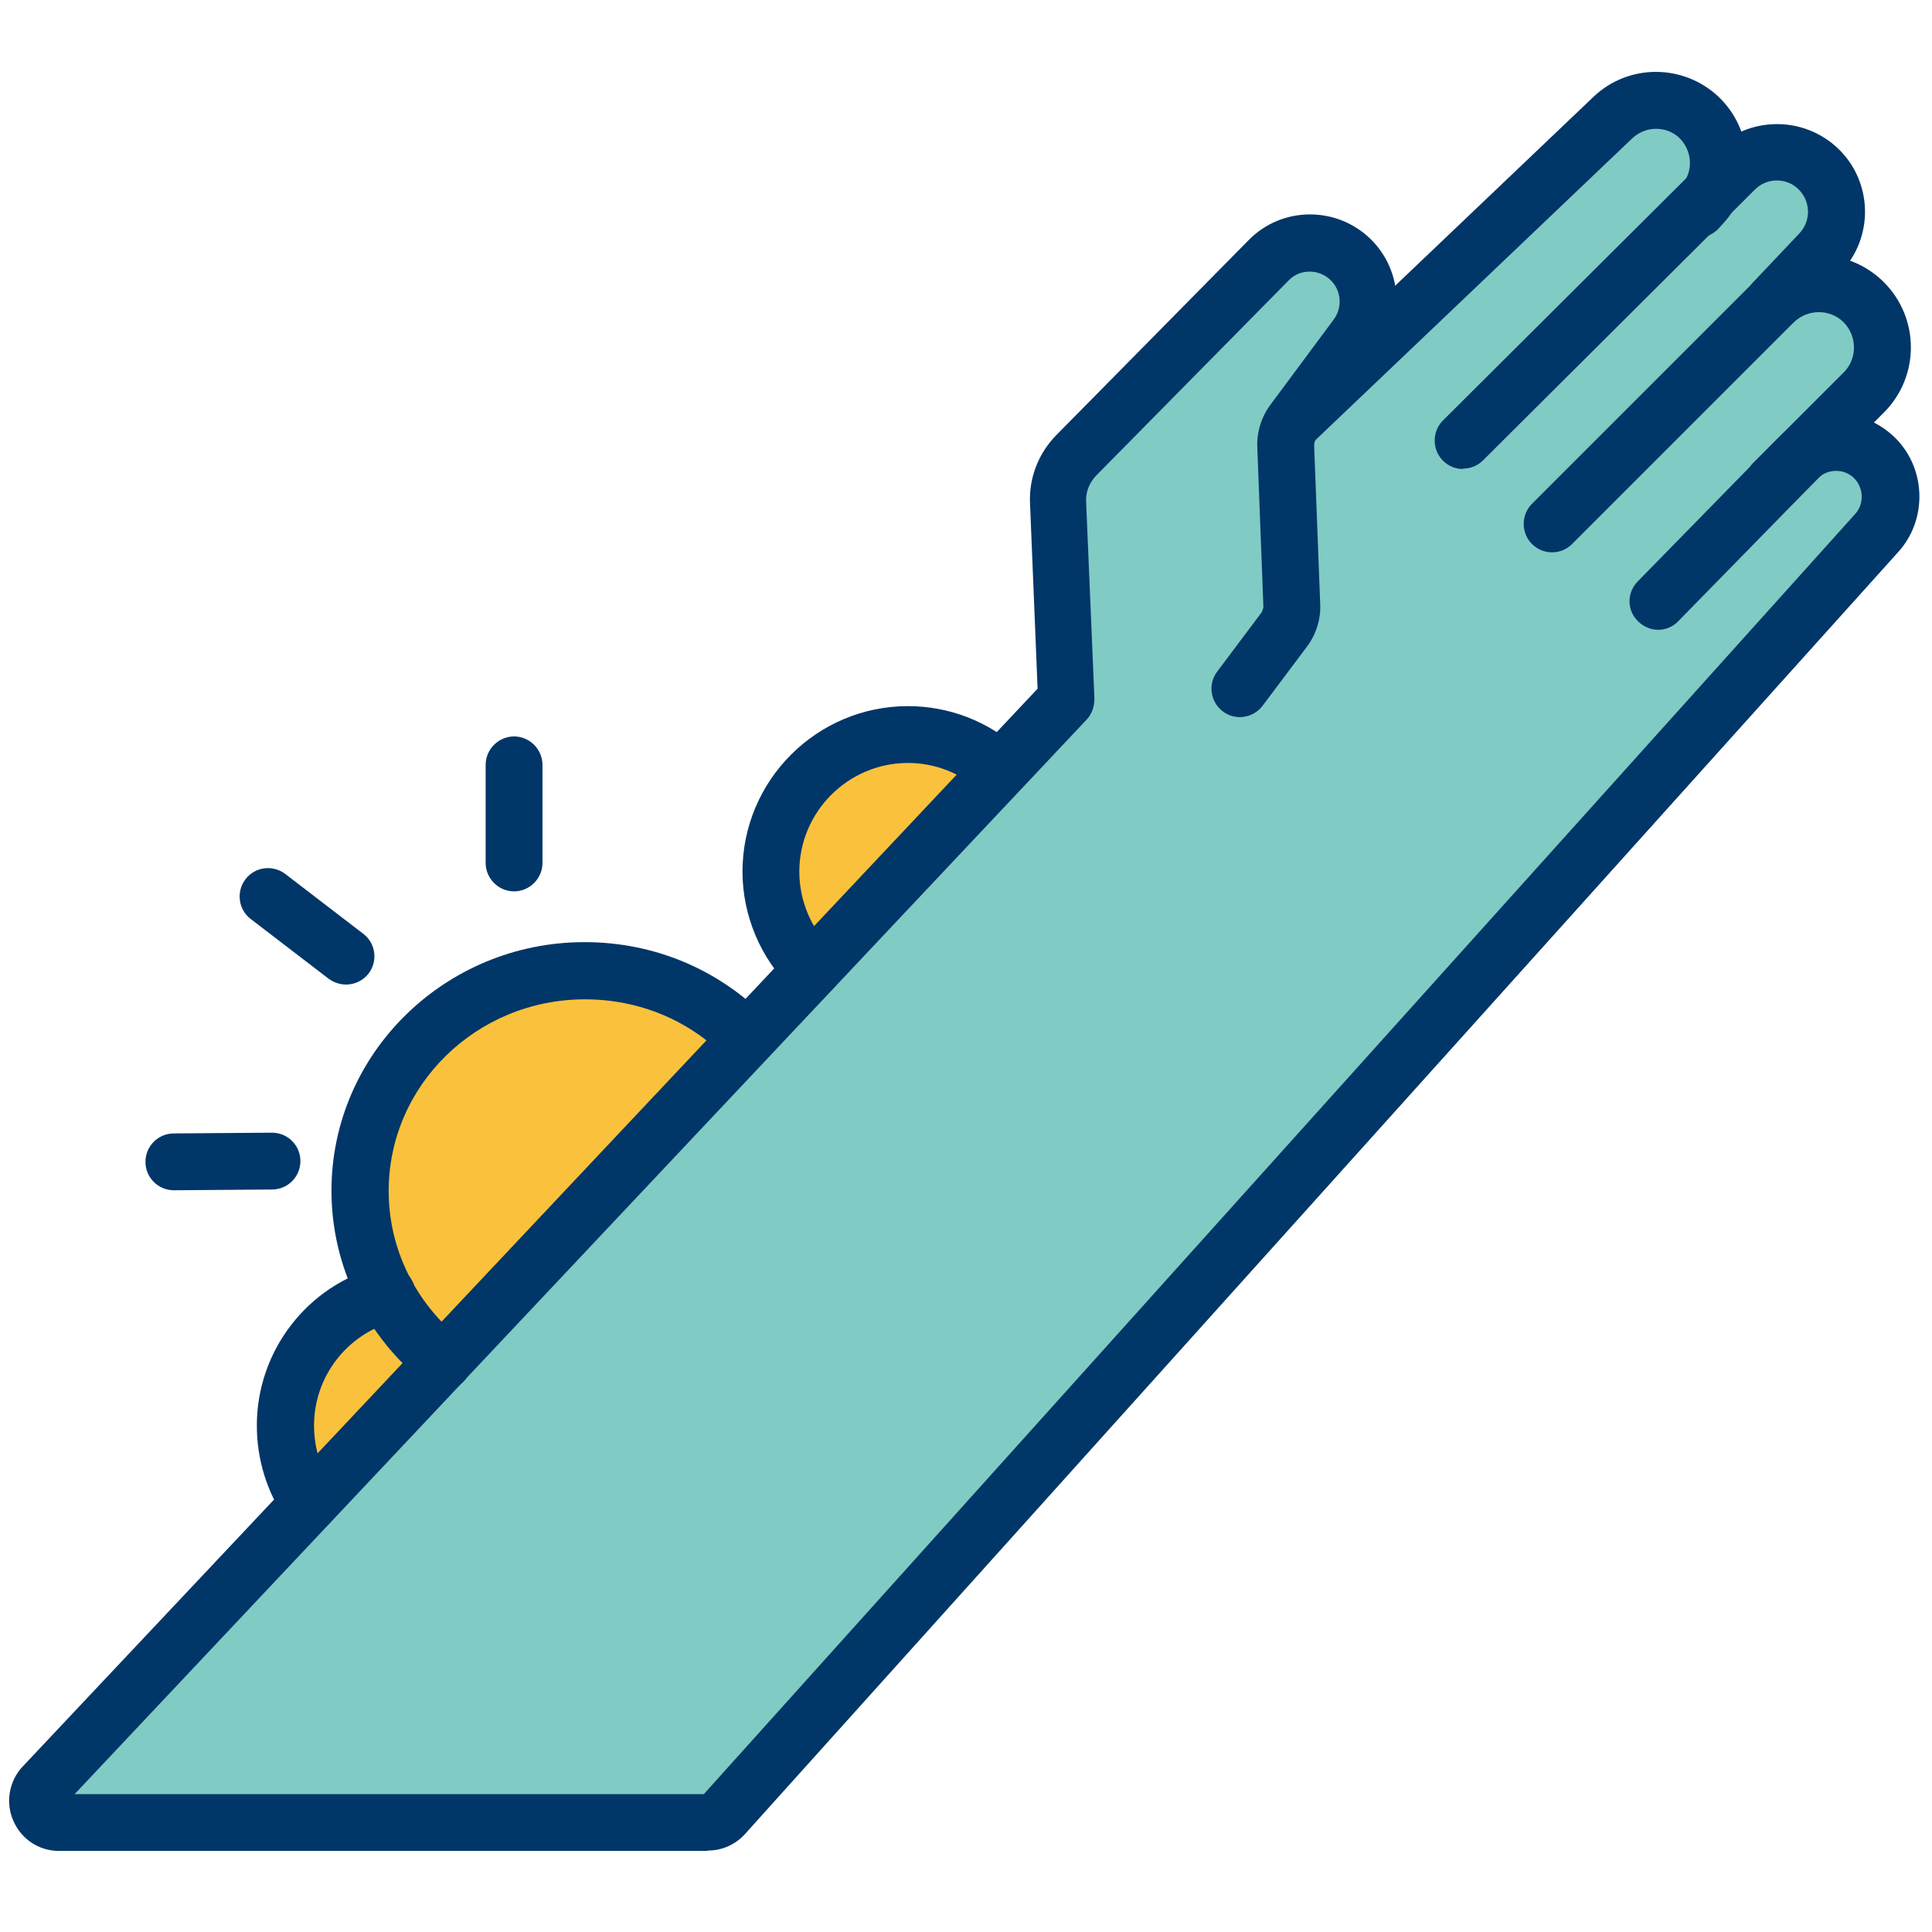
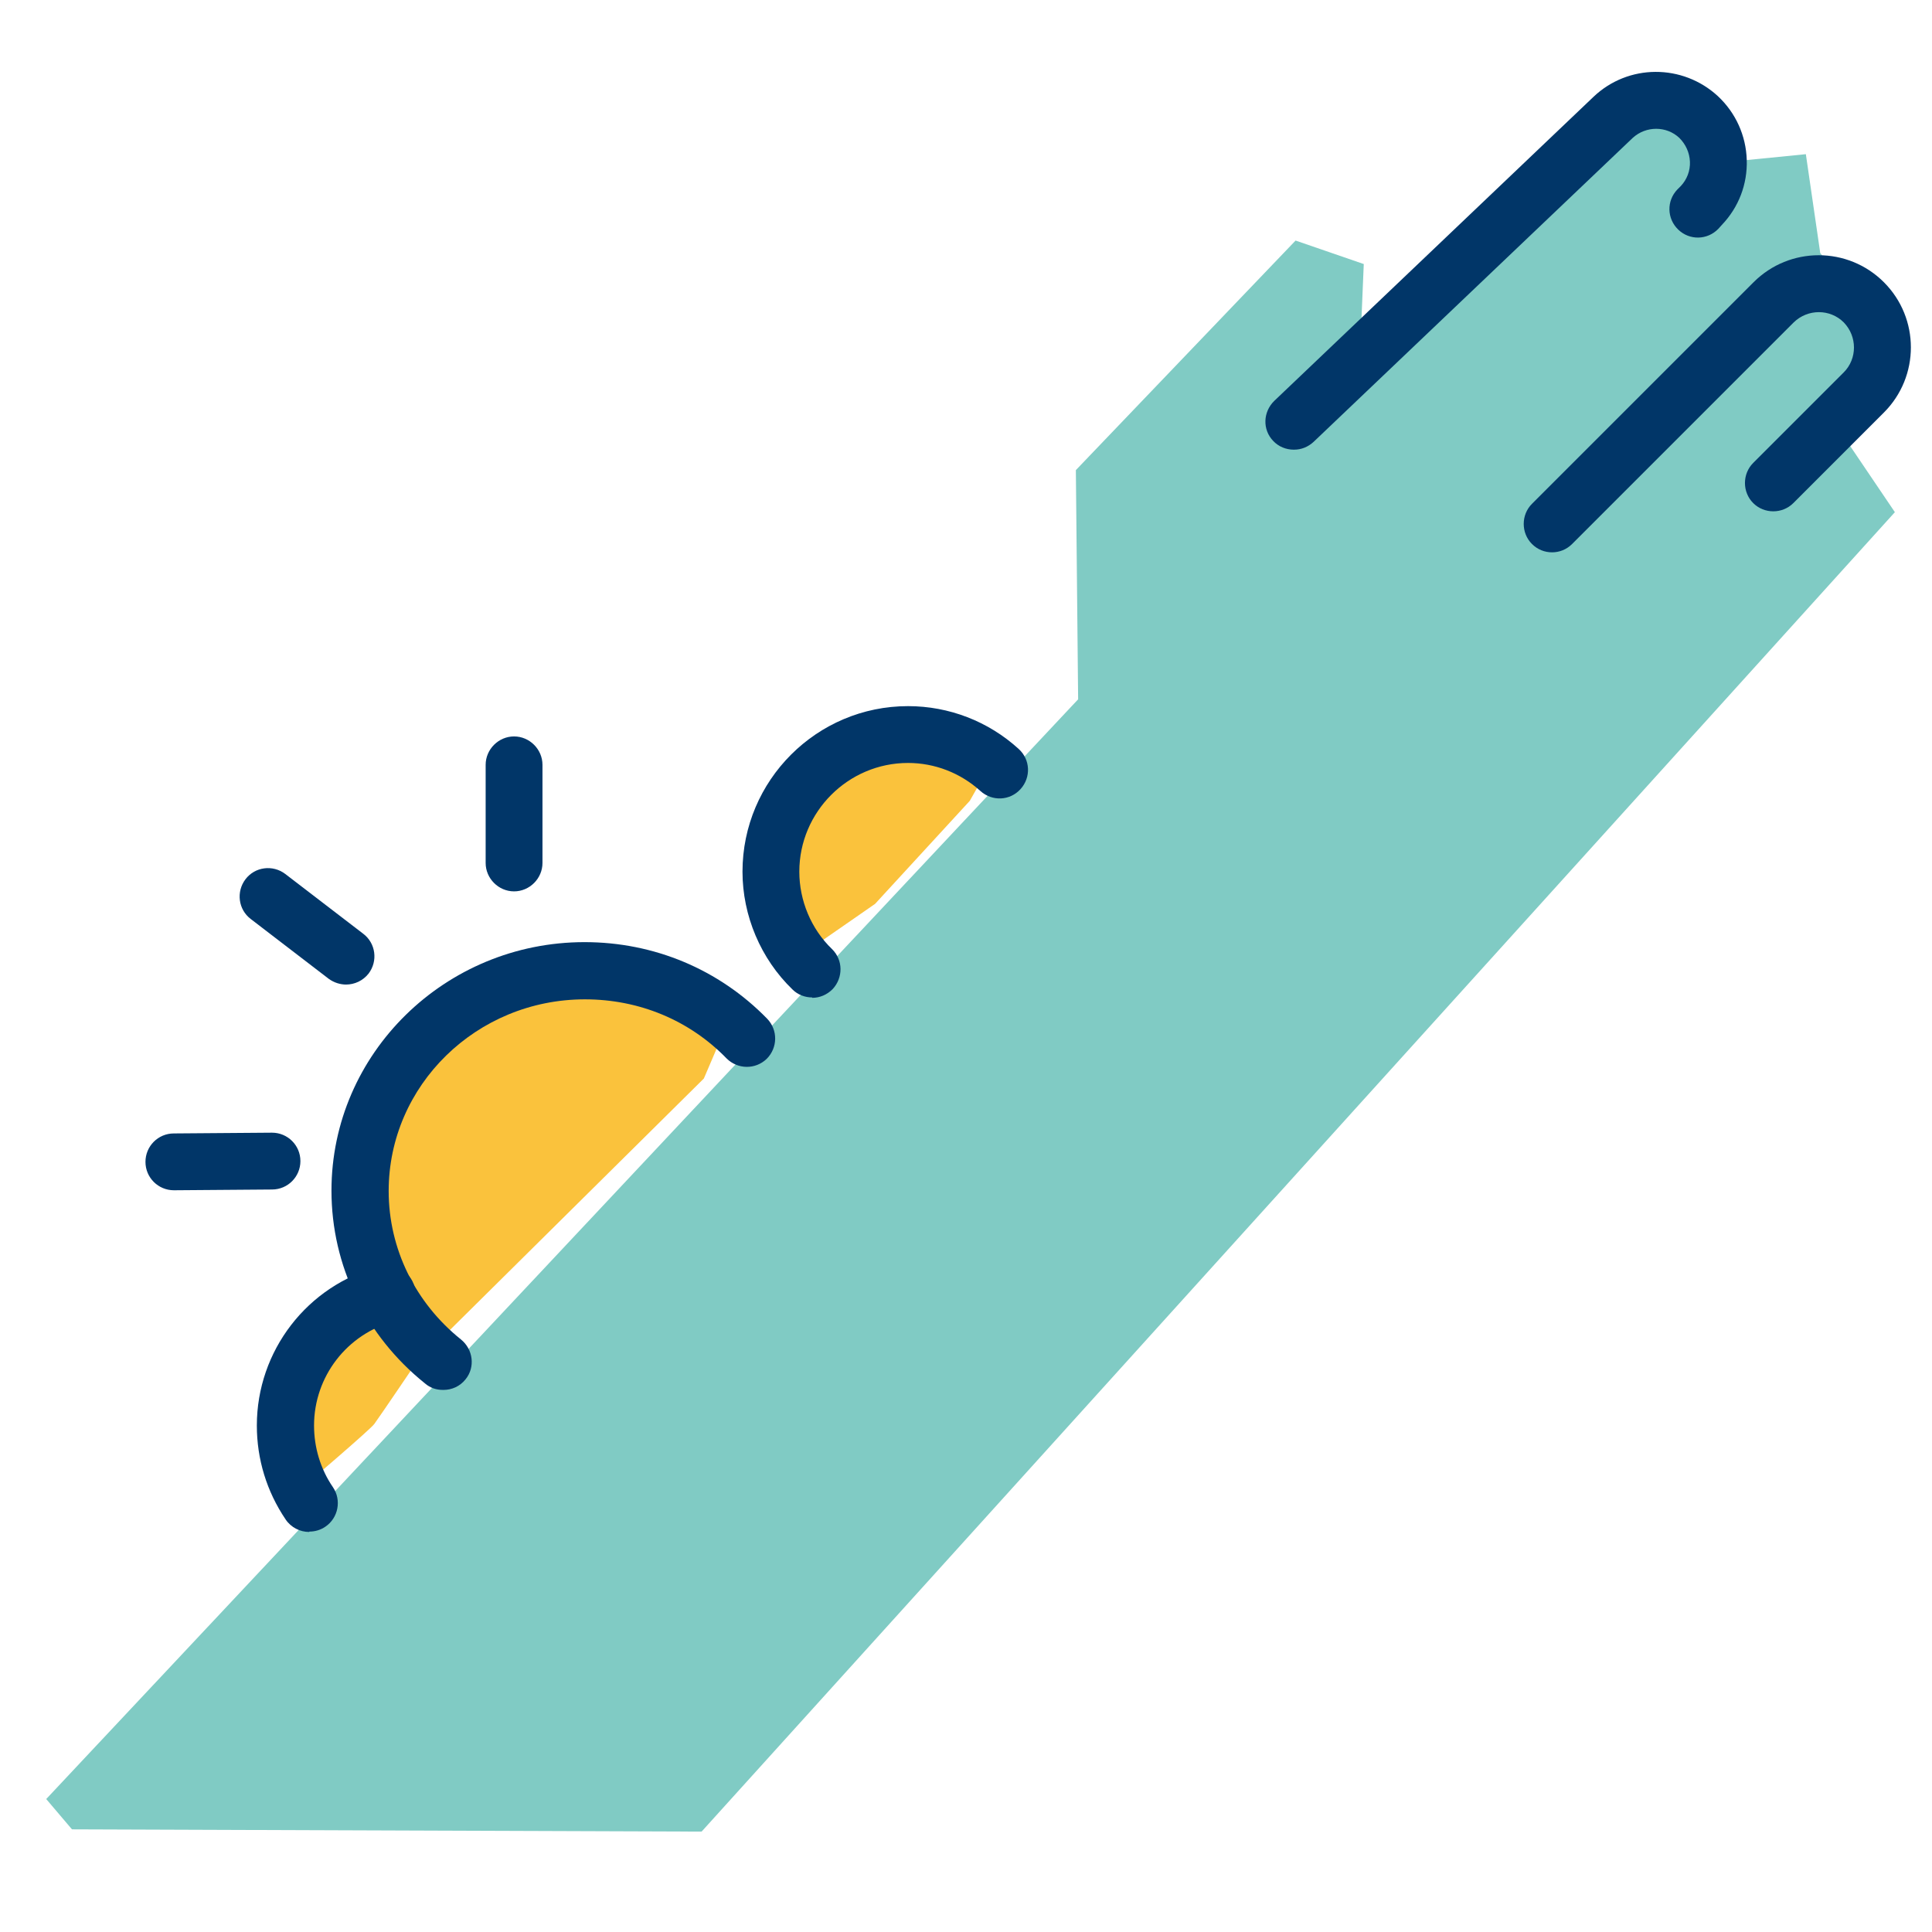
<svg xmlns="http://www.w3.org/2000/svg" id="Layer_1" width="51" height="51" viewBox="0 0 51 51">
  <path d="M21.36,25.07l-1.05-2.38s1.17-2.53,1.33-2.69,2.07-.59,2.07-.59l2.66.37-.77,1.36-2.5,2.72-1.73,1.2Z" fill="#fac23c" />
  <path d="M9.88,34.51c-.12.02-1.6,1.34-1.6,1.34l-.21,3.34s1.69-1.44,1.81-1.6,1.25-1.83,1.25-1.83l-1.25-1.25Z" fill="#fac23c" />
  <polygon points="1.22 47.49 28.46 18.46 28.4 12.41 34.2 6.35 36 6.97 35.93 8.64 42.17 3.57 44.15 2.65 45.26 4.31 47.67 4.07 48.05 6.68 49.46 8.45 48.6 11.42 50.02 13.52 18.52 48.35 1.9 48.29 1.22 47.49" fill="#80cbc4" />
  <polygon points="11.35 35.63 9.44 32.17 11.04 27.35 15.43 25.63 19.32 26.74 18.58 28.47 11.35 35.63" fill="#fac23c" />
-   <path d="M18.66,48.86H1.56c-.53,0-1-.31-1.21-.8-.21-.48-.11-1.05.25-1.43l26.79-28.45-.2-4.9c-.03-.66.22-1.31.69-1.79l5.08-5.15c.43-.44,1.01-.68,1.62-.68h0c.61,0,1.19.24,1.62.67.8.8.89,2.08.22,2.99l-1.67,2.25c-.04.06-.06.12-.06.19l.16,4.18c.02.41-.11.81-.35,1.13l-1.17,1.56c-.25.33-.72.4-1.05.15-.33-.25-.4-.72-.15-1.05l1.17-1.56s.06-.11.05-.17l-.16-4.18c-.02-.41.11-.82.35-1.14l1.67-2.25c.23-.31.2-.76-.08-1.03-.15-.15-.35-.23-.56-.23h0c-.21,0-.41.08-.56.24l-5.08,5.15c-.17.18-.27.42-.26.67l.22,5.21c0,.2-.06.4-.2.55L1.97,47.36h16.61L48.97,13.57c.24-.26.23-.67-.01-.93-.13-.14-.31-.21-.49-.21h0c-.19,0-.36.07-.49.21l-3.68,3.76c-.29.3-.76.3-1.06,0-.3-.29-.3-.76,0-1.06l3.68-3.76c.42-.43.93-.67,1.58-.66.6,0,1.15.25,1.57.68.78.82.8,2.13.04,2.97l-30.44,33.84c-.25.28-.61.44-.98.44Z" fill="#013668" />
  <path d="M40.97,14.58c-.19,0-.38-.07-.53-.22-.29-.29-.29-.77,0-1.06l5.85-5.85c.95-.95,2.49-.95,3.44,0,.95.95.95,2.49,0,3.44l-2.39,2.39c-.29.29-.77.29-1.06,0s-.29-.77,0-1.06l2.39-2.39c.36-.36.36-.95,0-1.32-.36-.36-.95-.36-1.32,0l-5.85,5.85c-.15.15-.34.22-.53.22Z" fill="#013668" />
-   <path d="M38.62,12.38c-.19,0-.38-.07-.53-.22-.29-.29-.29-.77,0-1.06l7.18-7.15c.89-.89,2.35-.9,3.26-.02.91.88.94,2.34.06,3.26l-1.23,1.3c-.29.3-.76.31-1.06.03-.3-.29-.31-.76-.03-1.06l1.23-1.3c.31-.33.3-.84-.02-1.16s-.84-.31-1.15,0l-7.18,7.15c-.15.15-.34.22-.53.22Z" fill="#013668" />
  <path d="M34.15,11.87c-.2,0-.4-.08-.54-.23-.29-.3-.27-.77.03-1.06l8.42-8.02c.92-.88,2.36-.88,3.29-.02.47.44.74,1.04.76,1.68.02.64-.21,1.25-.66,1.72l-.09.1c-.29.3-.76.31-1.06.02-.3-.29-.31-.76-.02-1.06l.09-.09c.16-.17.25-.4.24-.64s-.11-.46-.28-.63c-.34-.32-.88-.32-1.23,0l-8.42,8.02c-.15.14-.33.21-.52.21Z" fill="#013668" />
  <path d="M11.69,36.69c-.17,0-.33-.05-.47-.17-1.57-1.26-2.47-3.11-2.47-5.09,0-3.62,3-6.56,6.68-6.56,1.84,0,3.55.72,4.82,2.02.29.3.28.77-.01,1.06-.3.29-.77.28-1.06-.01-.98-1.01-2.31-1.56-3.74-1.56-2.86,0-5.18,2.27-5.18,5.06,0,1.52.7,2.95,1.91,3.92.32.26.38.73.12,1.05-.15.19-.37.28-.58.28Z" fill="#013668" />
  <path d="M13.57,23.53c-.41,0-.75-.34-.75-.75v-2.59c0-.41.34-.75.75-.75s.75.34.75.75v2.59c0,.41-.34.75-.75.75Z" fill="#013668" />
  <path d="M9.14,25.99c-.16,0-.32-.05-.46-.15l-2.06-1.58c-.33-.25-.39-.72-.14-1.05.25-.33.72-.39,1.05-.14l2.06,1.58c.33.25.39.72.14,1.05-.15.19-.37.29-.6.29Z" fill="#013668" />
  <path d="M4.59,31.42c-.41,0-.75-.33-.75-.75,0-.41.33-.75.75-.75l2.59-.02h0c.41,0,.75.33.75.75,0,.41-.33.75-.75.75l-2.59.02h0Z" fill="#013668" />
  <path d="M21.44,26.33c-.19,0-.38-.07-.52-.21-.84-.81-1.32-1.95-1.32-3.11,0-2.41,1.96-4.37,4.37-4.37,1.08,0,2.12.4,2.92,1.13.31.28.33.75.05,1.06-.28.31-.75.33-1.06.05-.53-.48-1.21-.74-1.91-.74-1.58,0-2.87,1.29-2.87,2.87,0,.76.31,1.51.86,2.04.3.29.3.76.02,1.06-.15.15-.34.23-.54.23Z" fill="#013668" />
  <path d="M8.16,40.44c-.24,0-.48-.12-.62-.33-.5-.74-.76-1.59-.76-2.48,0-1.97,1.33-3.7,3.24-4.2.4-.1.81.13.92.53.11.4-.13.81-.53.92-1.25.33-2.12,1.46-2.12,2.75,0,.58.17,1.15.5,1.63.23.34.14.81-.2,1.04-.13.09-.28.13-.42.13Z" fill="#013668" />
</svg>